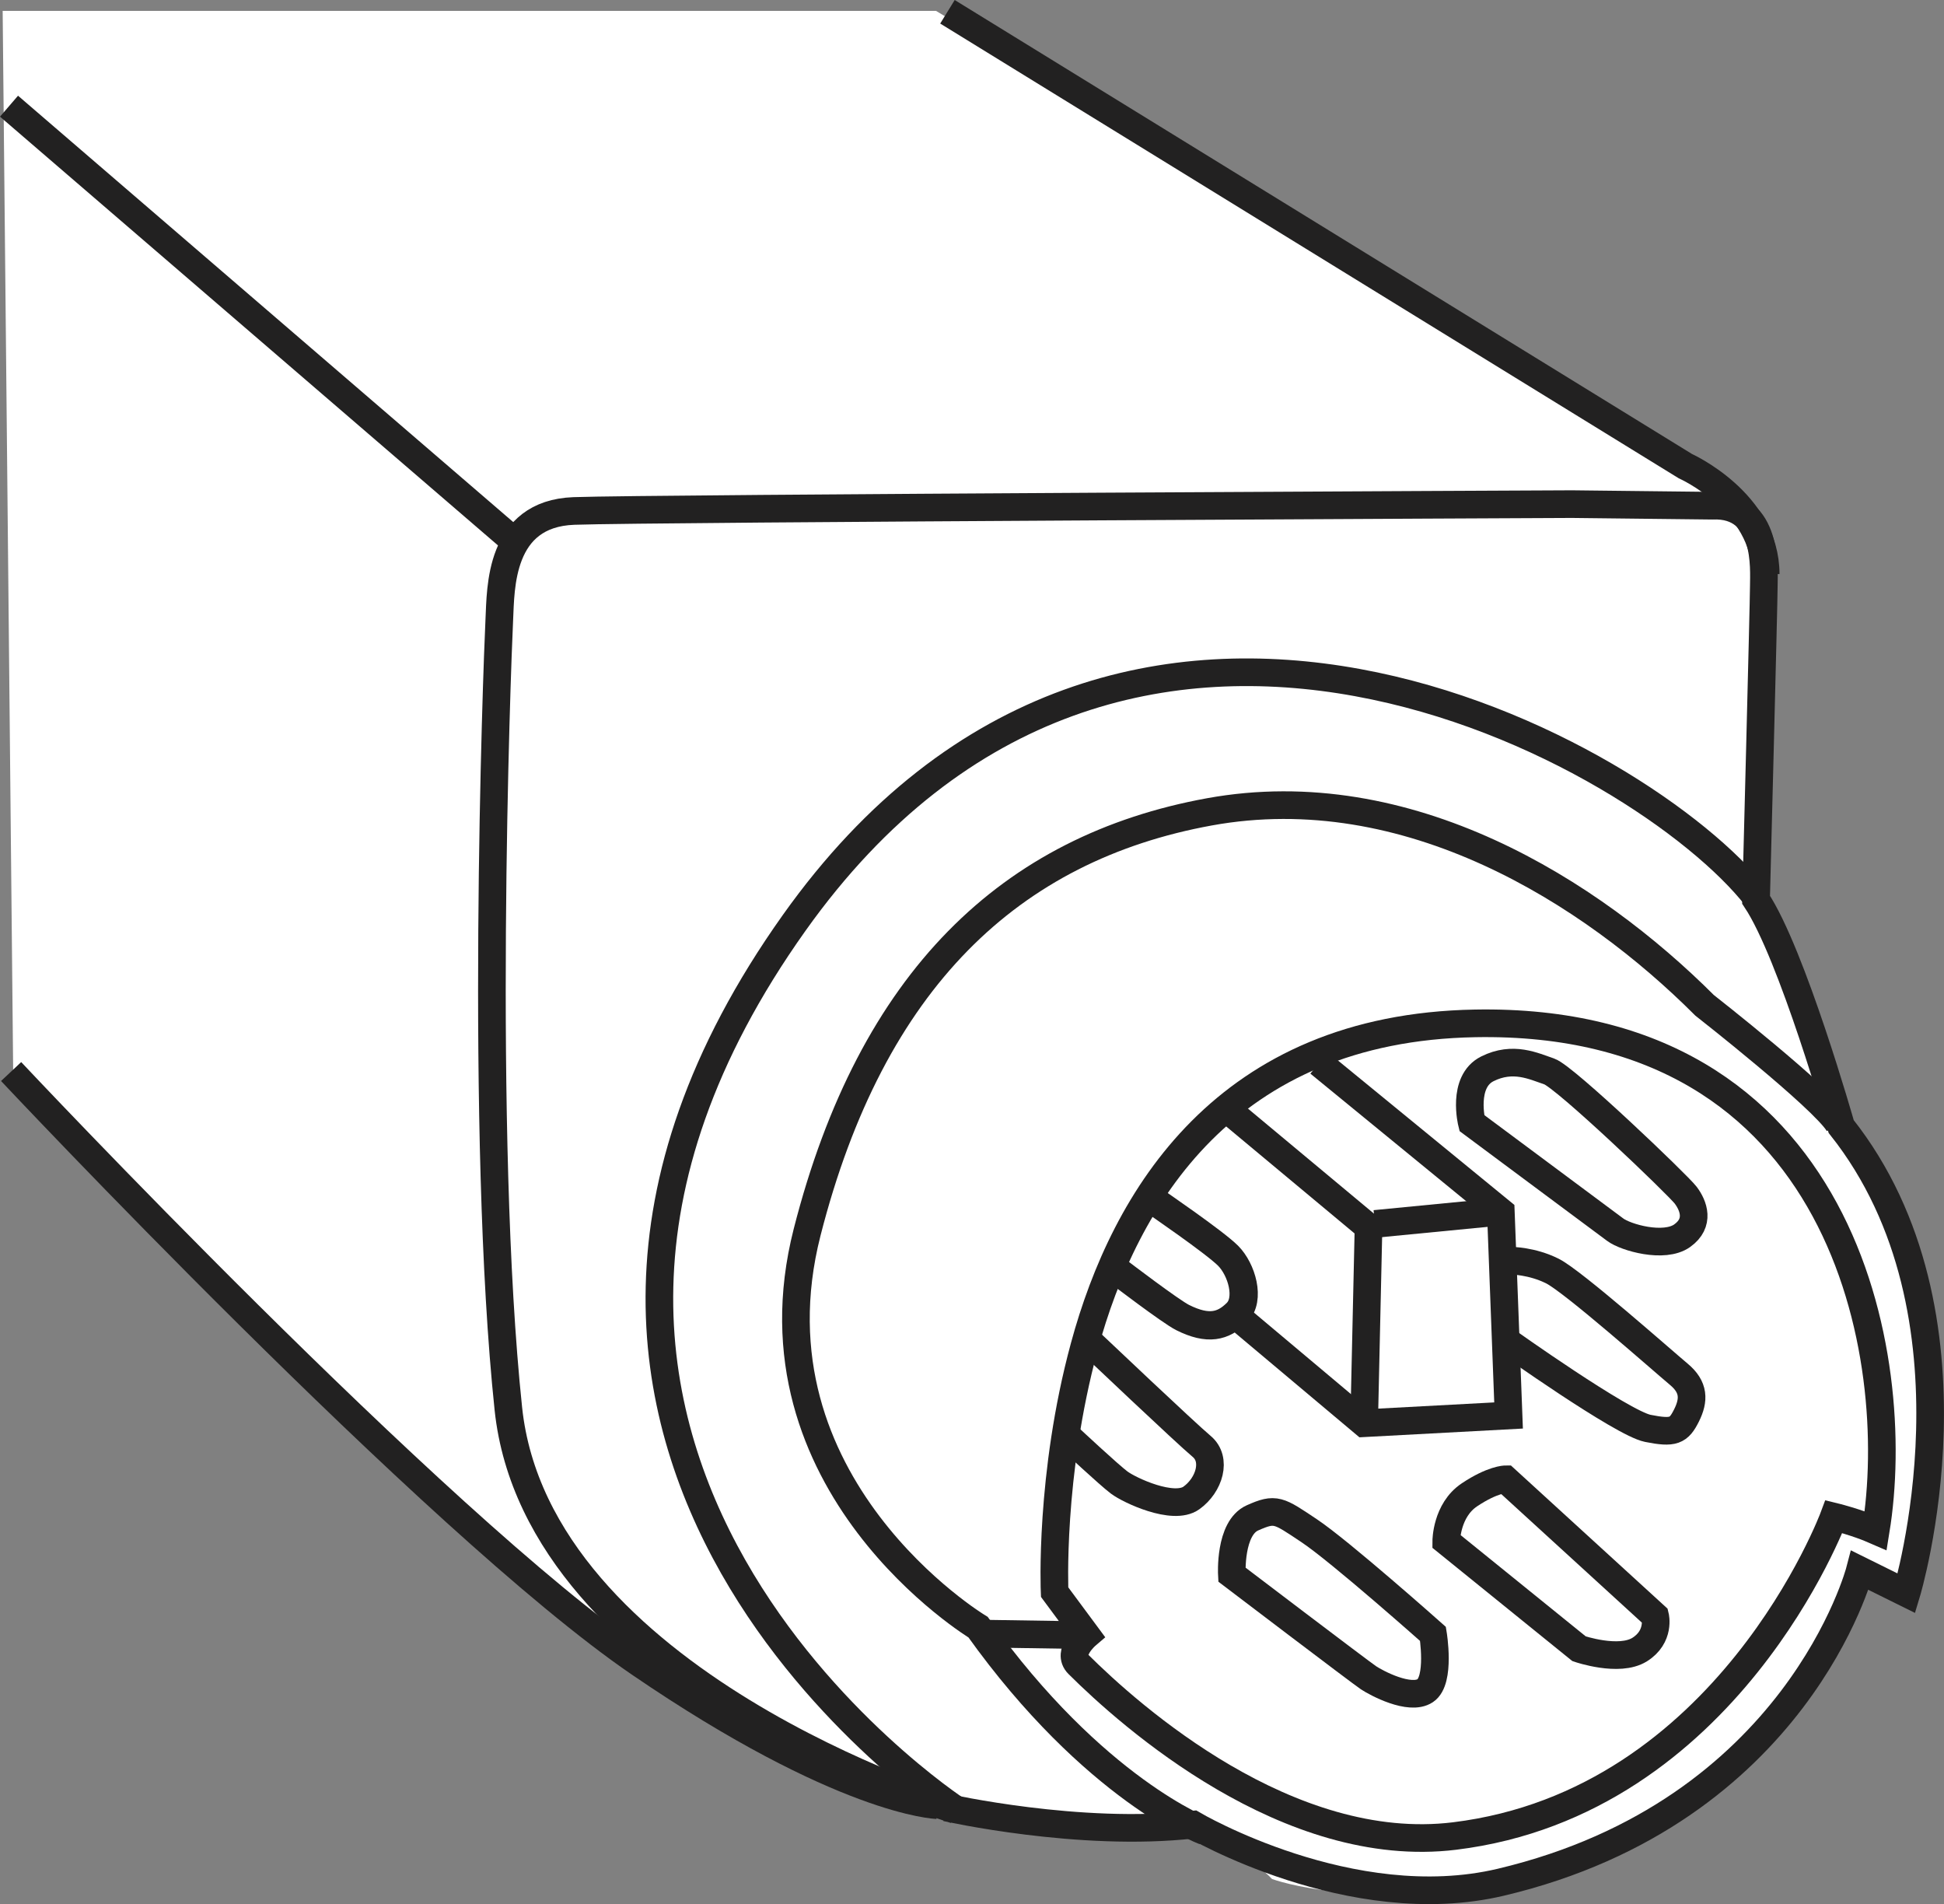
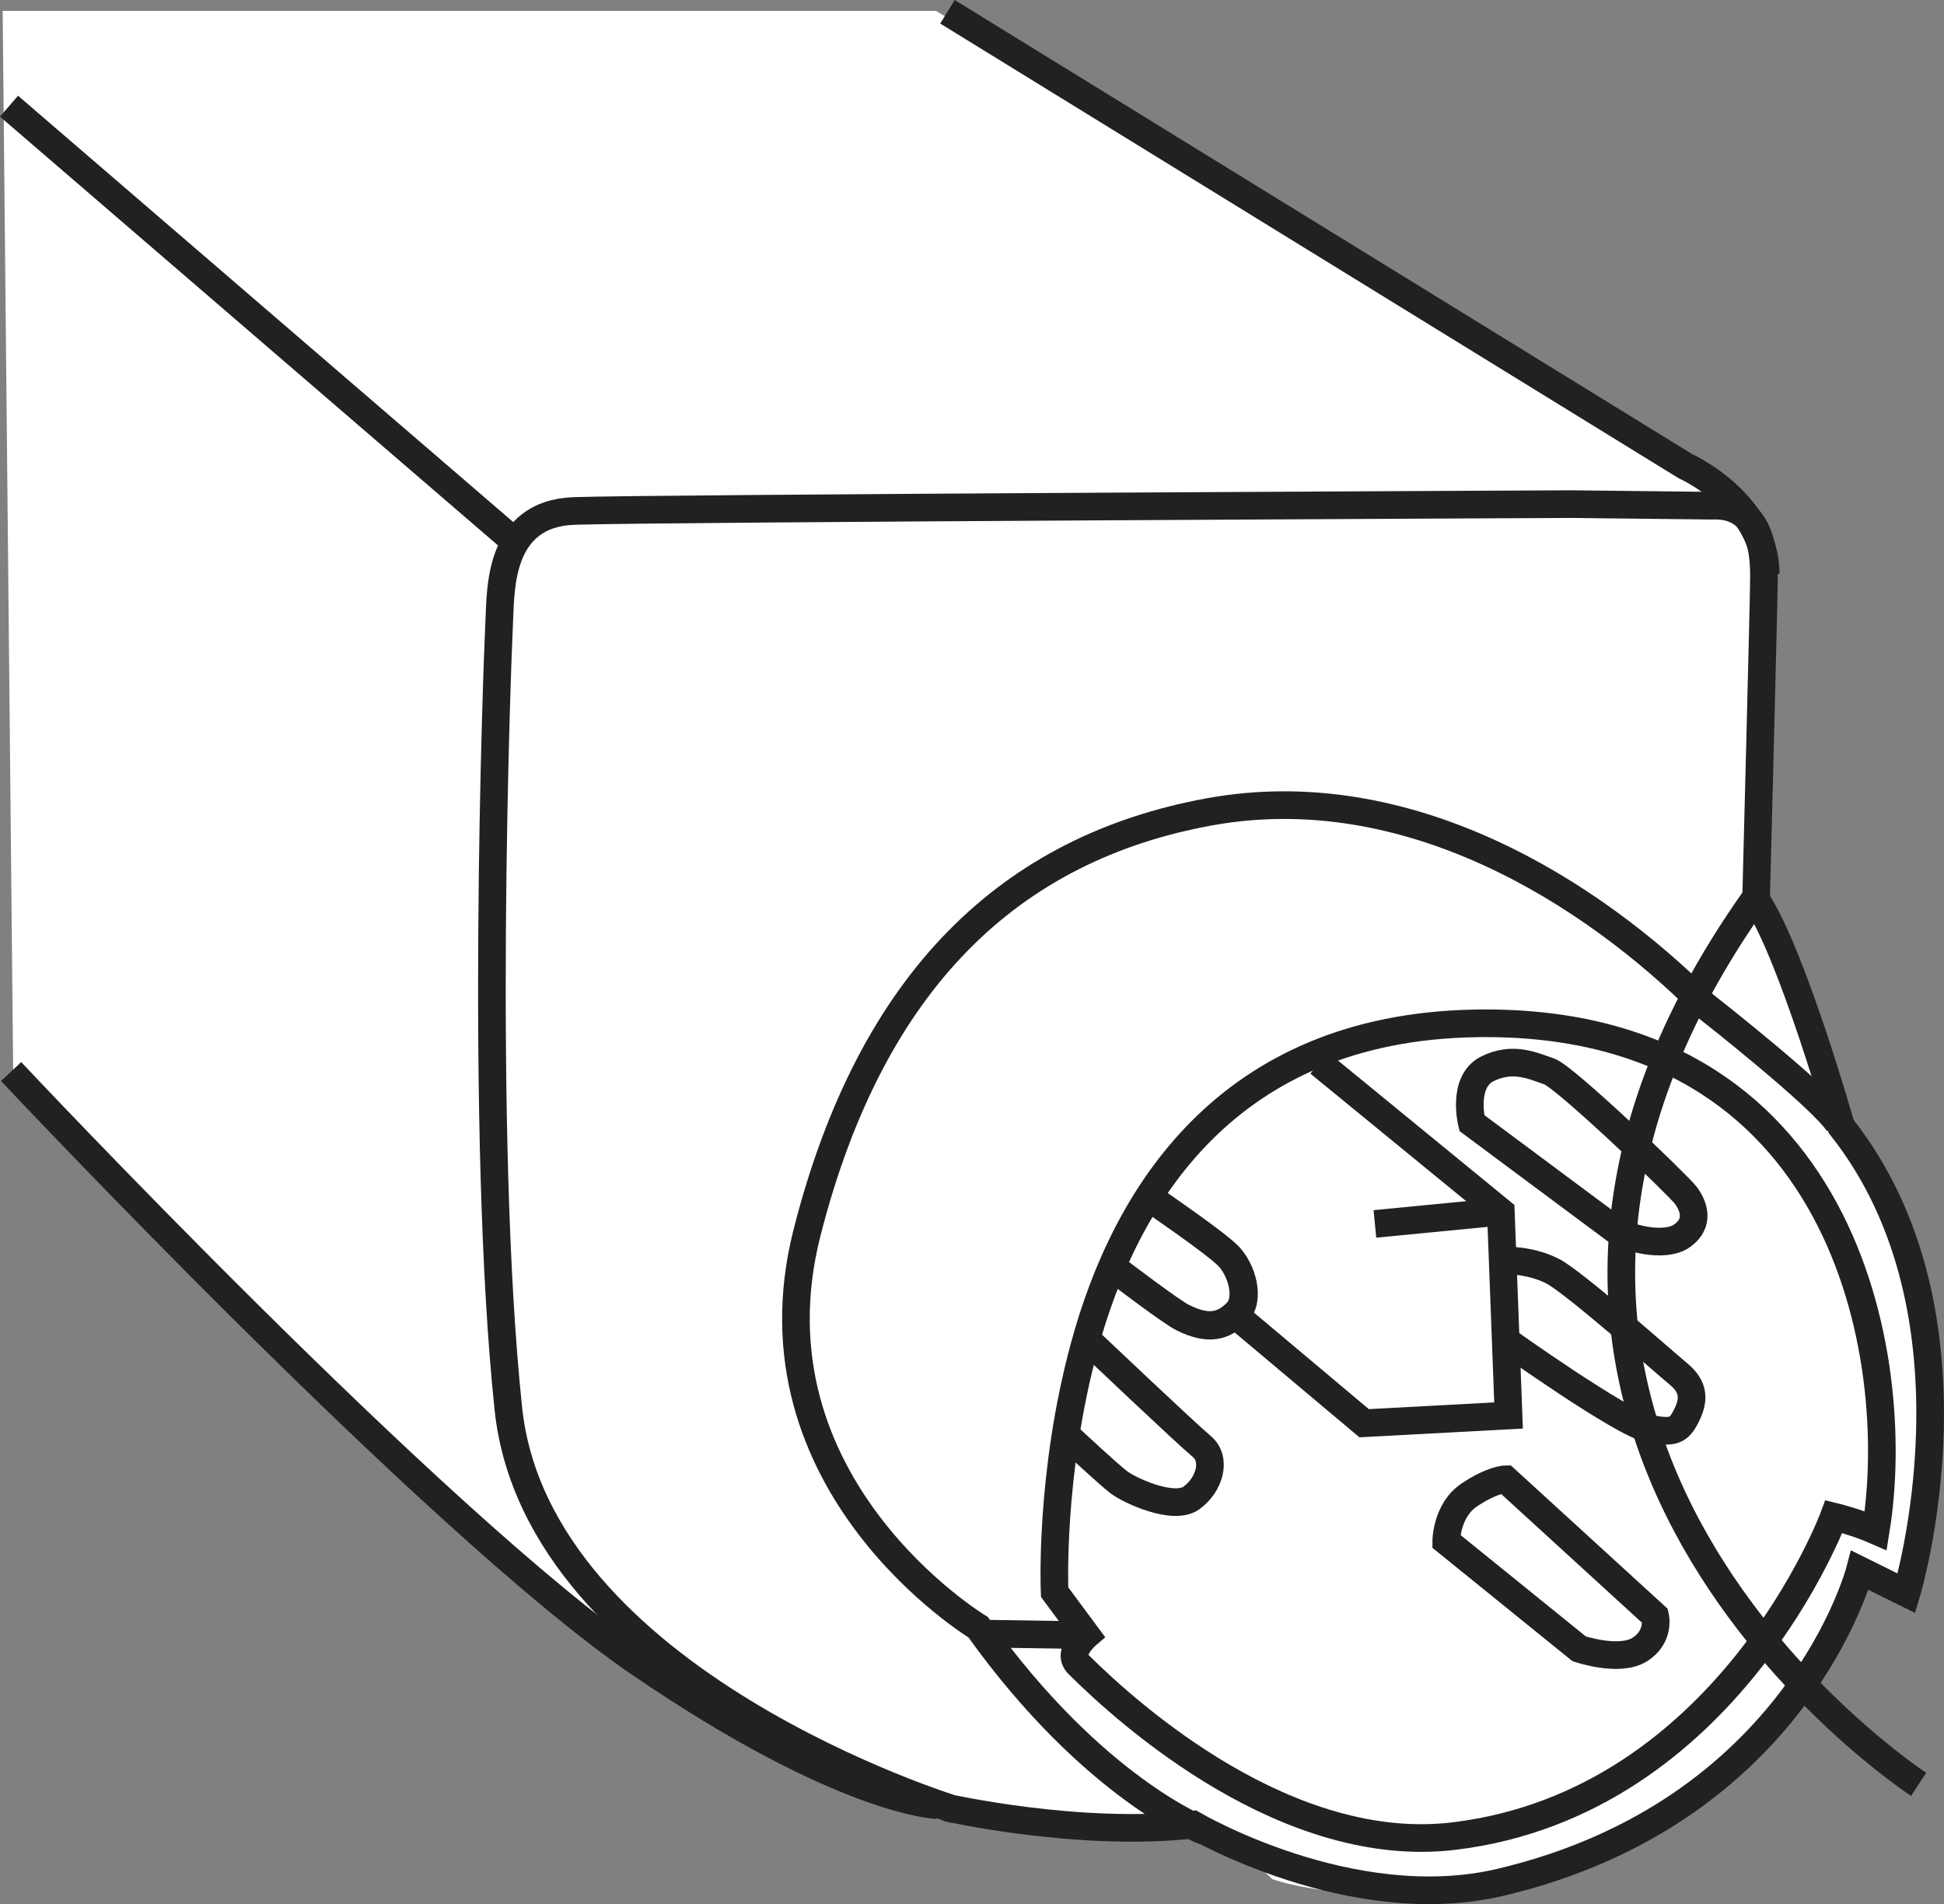
<svg xmlns="http://www.w3.org/2000/svg" version="1.1" id="image_1_" x="0px" y="0px" width="56.275px" height="55.107px" viewBox="0 0 56.275 55.107" enable-background="new 0 0 56.275 55.107" xml:space="preserve">
  <rect x="0" y="0" width="56.275" height="55.107" fill="#808080" stroke="none" />
  <line fill="none" x1="0.156" y1="0.361" x2="0.542" y2="30.975" />
  <path fill="#FFFFFF" d="M27.641,52.589c0,0,7.146-0.376,9.182,1.792c0,0,2.8,1.041,7.092-0.149  c7.54-2.09,9.78-8.511,9.78-8.511l1.642,0.373c0,0,2.538-7.764-1.792-13.214c0,0-0.039-1.404-1.085-2.972  l-1.654-4.595c0,0,0.245-8.357,0-9.399c-0.245-1.042-0.289-1.312-0.429-1.446c-0.674-0.649-2.022-1.409-2.022-1.409  l-21.26-12.744H0.077l0.306,30.879c0,0,12.744,13.418,16.91,15.807c4.166,2.389,7.842,4.963,8.639,5.146  C26.729,52.333,27.641,52.589,27.641,52.589z" />
  <path fill="none" stroke="#222121" stroke-width="0.8" d="M26.976,0.086" />
  <path fill="none" stroke="#222121" stroke-width="0.8" d="M27.395,52.313c0,0,3.861,0.868,7.146,0.495  c0,0,4.569,2.692,8.903,1.667c8.581-2.03,10.397-9.03,10.397-9.03l1.348,0.667c0,0,2.44-8.058-1.89-13.508  c0,0-1.418-4.997-2.464-6.565c0,0,0.224-8.641,0.224-9.089c0-0.448,0.149-2.389-1.493-2.314L45.505,14.59  c0,0-26.726,0.119-28.891,0.198s-2.116,2.244-2.16,3.139c-0.072,1.493-0.572,14.932,0.262,22.844  S27.643,52.377,27.643,52.377" />
  <path fill="none" stroke="#222121" stroke-width="0.8" d="M0.296,30.699" />
  <path fill="none" stroke="#222121" stroke-width="0.8" d="M52.645,30.093" />
  <path fill="none" stroke="#222121" stroke-width="0.8" d="M49.366,14.415" />
-   <path fill="none" stroke="#222121" stroke-width="0.8" d="M50.837,25.96c-3.21-4.106-18.29-12.691-27.846,0.747  c-10.984,15.446,4.703,25.681,4.703,25.681" />
+   <path fill="none" stroke="#222121" stroke-width="0.8" d="M50.837,25.96c-10.984,15.446,4.703,25.681,4.703,25.681" />
  <path fill="none" stroke="#222121" stroke-width="0.8" d="M34.865,52.998c0,0-3.191-1.202-6.551-5.905  c0,0-6.816-4.112-4.95-11.428s5.898-11.123,11.646-12.169c5.748-1.045,11.049,2.314,14.334,5.599  c0,0,3.434,2.688,3.882,3.434" />
  <path fill="none" stroke="#222121" stroke-width="0.8" d="M27.12,52.243c0,0-2.711-0.079-8.609-4.111  S0.322,31.012,0.322,31.012" />
  <path fill="none" stroke="#222121" stroke-width="0.8" d="M42.7,29.618c-7.214,0.13-10.142,5.044-11.312,9.355  c-1.012,3.726-0.859,7.105-0.859,7.105l0.923,1.246c0,0-0.583,0.498-0.24,0.84  c1.519,1.513,6.083,5.563,10.896,4.973c7.913-0.971,10.979-9.244,10.979-9.244s0.646,0.156,1.212,0.404  C55.116,39.291,53.409,29.425,42.7,29.618z" />
  <path fill="none" stroke="#222121" stroke-width="0.8" d="M31.589,38.882c0,0,2.749,2.606,3.197,2.979  s0.224,1.12-0.299,1.493s-1.792-0.224-2.09-0.448s-1.418-1.269-1.418-1.269" />
-   <path fill="none" stroke="#222121" stroke-width="0.8" d="M35.66,45.571c0,0-0.075-1.344,0.597-1.642  c0.672-0.299,0.747-0.224,1.642,0.373c0.896,0.597,3.583,2.986,3.583,2.986s0.224,1.344-0.224,1.642  s-1.418-0.224-1.642-0.373S35.66,45.571,35.66,45.571z" />
  <path fill="none" stroke="#222121" stroke-width="0.819" d="M32.391,36.816c0,0,1.492,1.139,1.845,1.316  c0.738,0.369,1.174,0.257,1.569-0.138c0.395-0.395,0.139-1.256-0.255-1.652c-0.395-0.395-2.132-1.582-2.132-1.582" />
  <path fill="none" stroke="#222121" stroke-width="0.8" d="M42.607,32.502c0,0-0.299-1.194,0.448-1.568  s1.344-0.075,1.792,0.075s3.728,3.285,3.952,3.583s0.42,0.798-0.103,1.171s-1.638,0.051-1.937-0.173  S42.607,32.502,42.607,32.502z" />
  <path fill="none" stroke="#222121" stroke-width="0.8" d="M43.595,38.801c0,0,3.359,2.389,4.106,2.538  c0.747,0.149,0.896,0.075,1.12-0.373c0.224-0.448,0.224-0.821-0.224-1.194s-3.061-2.688-3.658-2.986  c-0.597-0.299-1.194-0.299-1.194-0.299" />
  <path fill="none" stroke="#222121" stroke-width="0.8" d="M43.583,42.813l4.33,3.957c0,0,0.149,0.597-0.448,0.971  s-1.754-0.024-1.754-0.024l-3.845-3.111c0,0,0-0.896,0.672-1.344C43.21,42.813,43.583,42.813,43.583,42.813z" />
  <polyline fill="none" stroke="#222121" stroke-width="0.8" points="35.972,38.236 39.489,41.19 43.67,40.966 43.446,35.068   38.186,30.763 " />
-   <polyline fill="none" stroke="#222121" stroke-width="0.8" points="35.741,32.285 39.616,35.514 39.489,41.19 " />
  <line fill="none" stroke="#222121" stroke-width="0.8" x1="39.801" y1="35.422" x2="43.446" y2="35.068" />
  <line fill="none" stroke="#222121" stroke-width="0.8" x1="14.781" y1="15.572" x2="0.261" y2="3.073" />
  <path fill="none" stroke="#222121" stroke-width="0.8" d="M27.427,0.341l21.358,13.148c0,0,2.328,1.042,2.328,3.125" />
  <line fill="none" stroke="#222121" stroke-width="0.8" x1="28.36" y1="47.278" x2="31.359" y2="47.324" />
</svg>